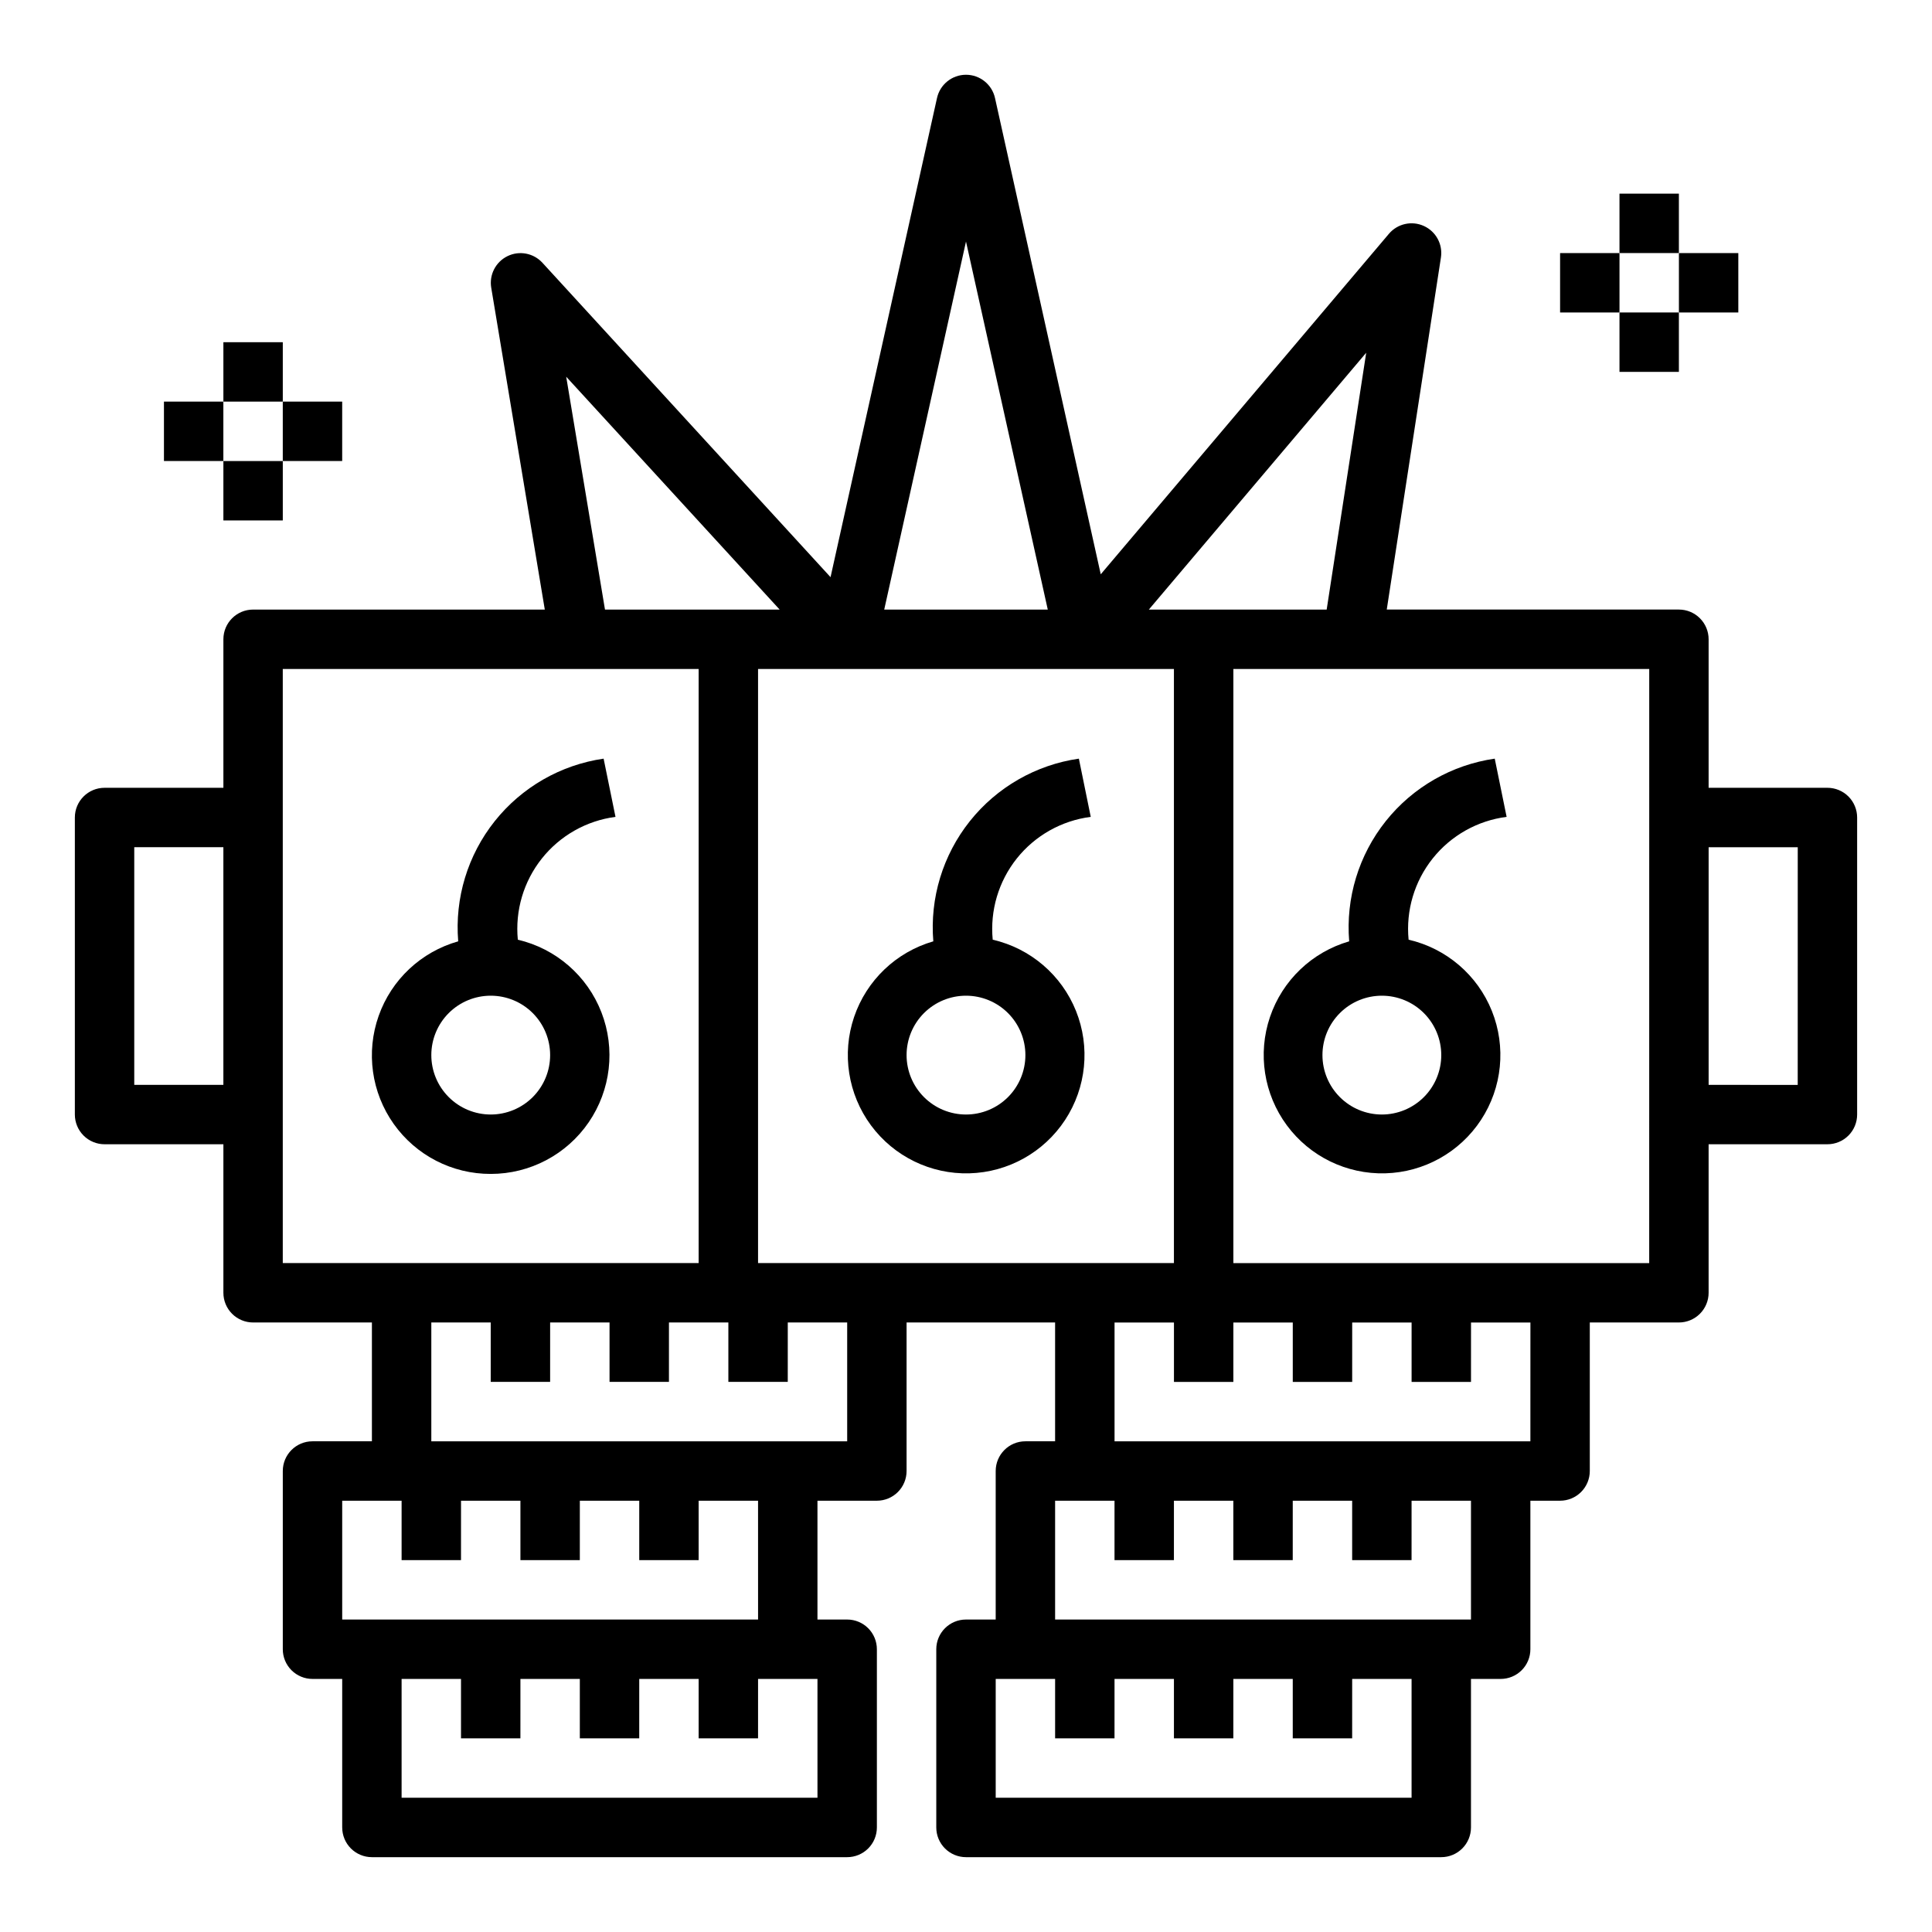
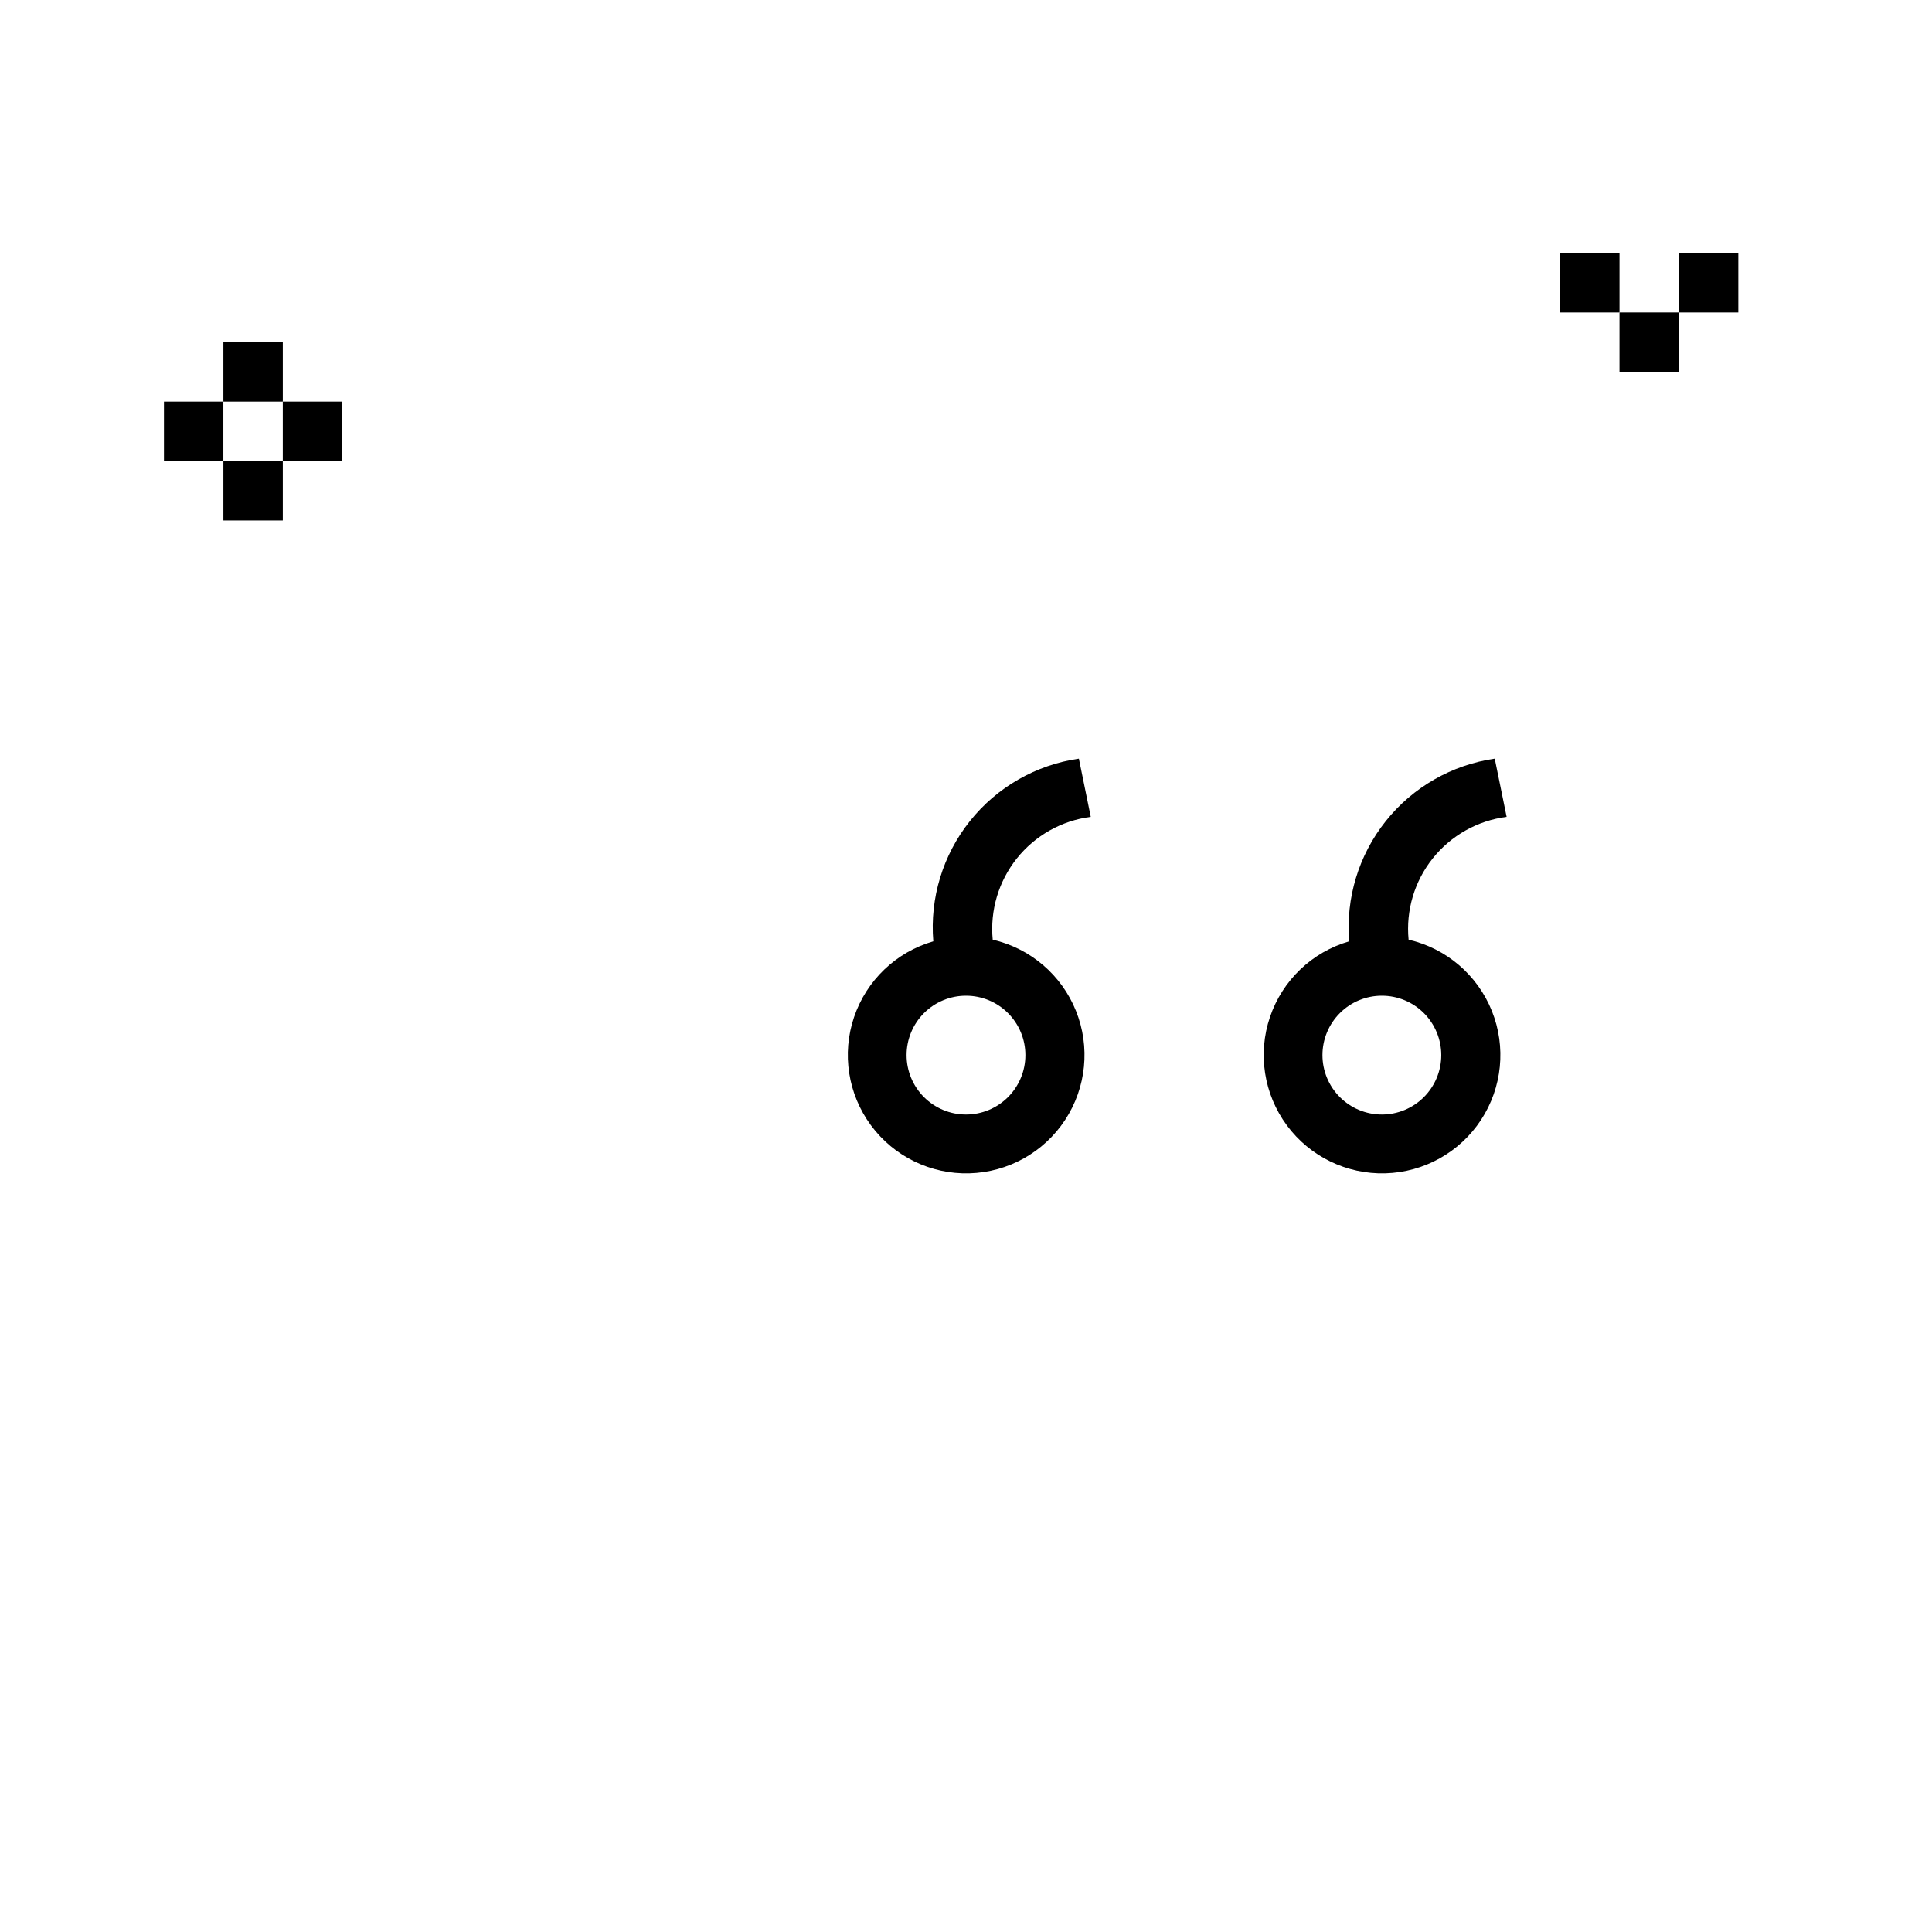
<svg xmlns="http://www.w3.org/2000/svg" fill="#000000" width="800px" height="800px" version="1.1" viewBox="144 144 512 512">
  <g>
-     <path d="m274.05 455.1c10.379 0.008 20.094-5.113 25.961-13.676 5.867-8.566 7.129-19.473 3.371-29.152-3.754-9.676-12.047-16.879-22.152-19.242-0.75-7.723 1.531-15.434 6.359-21.508 4.828-6.074 11.828-10.035 19.523-11.043l-3.148-15.43c-11.379 1.652-21.699 7.578-28.859 16.574-7.16 8.996-10.621 20.383-9.676 31.84-9.824 2.773-17.691 10.148-21.086 19.773-3.398 9.629-1.906 20.309 4.004 28.633 5.906 8.324 15.492 13.262 25.703 13.23zm0-47.23c4.176 0 8.18 1.656 11.133 4.609 2.953 2.953 4.609 6.957 4.609 11.133s-1.656 8.18-4.609 11.133c-2.953 2.953-6.957 4.613-11.133 4.613s-8.18-1.66-11.133-4.613c-2.953-2.953-4.613-6.957-4.613-11.133s1.66-8.18 4.613-11.133c2.953-2.953 6.957-4.609 11.133-4.609z" />
    <path d="m433.06 360.48-3.148-15.43c-11.387 1.641-21.719 7.566-28.887 16.562-7.168 8.996-10.633 20.387-9.688 31.852-9.859 2.848-17.699 10.34-20.996 20.059-3.293 9.719-1.625 20.434 4.465 28.691 6.094 8.258 15.84 13.012 26.098 12.73s19.73-5.566 25.359-14.145c5.633-8.582 6.707-19.371 2.883-28.895-3.824-9.523-12.066-16.57-22.066-18.875-0.746-7.738 1.547-15.461 6.394-21.539 4.852-6.074 11.875-10.023 19.586-11.012zm-17.32 63.133c0 4.176-1.66 8.18-4.609 11.133-2.953 2.953-6.957 4.613-11.133 4.613s-8.18-1.66-11.133-4.613c-2.953-2.953-4.613-6.957-4.613-11.133s1.66-8.18 4.613-11.133c2.953-2.953 6.957-4.609 11.133-4.609s8.18 1.656 11.133 4.609c2.949 2.953 4.609 6.957 4.609 11.133z" />
    <path d="m543.27 360.48-3.148-15.43c-11.387 1.641-21.715 7.566-28.883 16.562-7.168 8.996-10.633 20.387-9.691 31.852-9.859 2.848-17.699 10.34-20.992 20.059-3.297 9.719-1.629 20.434 4.465 28.691 6.09 8.258 15.84 13.012 26.098 12.73 10.258-0.281 19.727-5.566 25.359-14.145 5.629-8.582 6.703-19.371 2.879-28.895s-12.062-16.57-22.062-18.875c-0.75-7.738 1.543-15.461 6.394-21.539 4.848-6.074 11.871-10.023 19.582-11.012zm-17.32 63.133c0 4.176-1.656 8.18-4.609 11.133s-6.957 4.613-11.133 4.613-8.18-1.66-11.133-4.613-4.613-6.957-4.613-11.133 1.66-8.18 4.613-11.133 6.957-4.609 11.133-4.609 8.18 1.656 11.133 4.609 4.609 6.957 4.609 11.133z" />
-     <path d="m628.29 352.77h-31.488v-39.359c0-2.086-0.832-4.09-2.309-5.566-1.477-1.477-3.477-2.305-5.566-2.305h-77.422l14.352-93.27c0.547-3.488-1.293-6.914-4.508-8.379-3.211-1.465-7.004-0.617-9.281 2.082l-76.359 90.223-28.016-126.19c-0.793-3.613-3.992-6.191-7.691-6.191-3.703 0-6.902 2.578-7.691 6.191l-28.207 126.95-76.359-83.324c-2.356-2.566-6.121-3.281-9.25-1.75-3.133 1.527-4.887 4.934-4.312 8.371l14.195 85.293h-77.305c-4.348 0-7.871 3.523-7.871 7.871v39.359h-31.488c-4.348 0-7.875 3.523-7.875 7.871v78.723c0 2.086 0.832 4.09 2.309 5.566 1.477 1.477 3.477 2.305 5.566 2.305h31.488v39.359c0 2.09 0.828 4.09 2.305 5.566 1.477 1.477 3.477 2.305 5.566 2.305h31.488v31.488h-15.746c-4.348 0-7.871 3.527-7.871 7.875v47.23c0 2.09 0.828 4.09 2.305 5.566 1.477 1.477 3.481 2.305 5.566 2.305h7.871v39.359l0.004 0.004c0 2.086 0.828 4.09 2.305 5.566 1.477 1.473 3.477 2.305 5.566 2.305h125.95c2.086 0 4.09-0.832 5.566-2.305 1.477-1.477 2.305-3.481 2.305-5.566v-47.234c0-2.086-0.828-4.09-2.305-5.566-1.477-1.477-3.481-2.305-5.566-2.305h-7.875v-31.488h15.746c2.086 0 4.09-0.828 5.566-2.305 1.477-1.477 2.305-3.481 2.305-5.566v-39.363h39.359v31.488h-7.871c-4.348 0-7.871 3.527-7.871 7.875v39.359h-7.871c-4.348 0-7.875 3.523-7.875 7.871v47.234c0 2.086 0.832 4.09 2.309 5.566 1.477 1.473 3.477 2.305 5.566 2.305h125.95c2.09 0 4.09-0.832 5.566-2.305 1.477-1.477 2.309-3.481 2.309-5.566v-39.363h7.871c2.086 0 4.09-0.828 5.566-2.305 1.477-1.477 2.305-3.477 2.305-5.566v-39.359h7.871c2.09 0 4.09-0.828 5.566-2.305 1.477-1.477 2.309-3.481 2.309-5.566v-39.363h23.617-0.004c2.09 0 4.09-0.828 5.566-2.305 1.477-1.477 2.309-3.477 2.309-5.566v-39.359h31.488c2.086 0 4.09-0.828 5.566-2.305 1.473-1.477 2.305-3.481 2.305-5.566v-78.723c0-2.086-0.832-4.09-2.305-5.566-1.477-1.473-3.481-2.305-5.566-2.305zm-122.23-115.29-10.477 68.062h-47.125zm-50.957 241.25h-110.21v-157.44h110.21zm-55.102-270.72 21.672 97.535h-43.344zm-105.95 35.824 56.566 61.711h-46.289zm-114.47 187.66v-62.977h23.617v62.977zm39.359-110.21h110.21v157.44h-110.21zm141.7 299.14h-110.21v-31.488h15.742v15.742h15.742l0.004-15.742h15.742v15.742h15.742l0.004-15.742h15.742v15.742h15.742l0.004-15.742h15.742zm-15.742-47.23h-110.21v-31.488h15.742v15.742h15.742l0.004-15.742h15.742v15.742h15.742l0.004-15.742h15.742v15.742h15.742v-15.742h15.742zm23.617-47.23-110.21-0.004v-31.488h15.742v15.742h15.742l0.004-15.742h15.742v15.742h15.742l0.004-15.742h15.742v15.742h15.742l0.004-15.742h15.742zm149.57 94.461h-110.21v-31.488h15.742v15.742h15.742l0.004-15.742h15.742v15.742h15.742l0.004-15.742h15.742v15.742h15.742l0.004-15.742h15.742zm15.742-47.23h-110.21v-31.488h15.742v15.742h15.742l0.004-15.742h15.742v15.742h15.742l0.004-15.742h15.742v15.742h15.742l0.004-15.742h15.742zm15.742-47.23-110.2-0.004v-31.488h15.742v15.742h15.742l0.004-15.742h15.742v15.742h15.742l0.004-15.742h15.742v15.742h15.742l0.004-15.742h15.742zm31.488-47.23-110.2-0.004v-157.44h110.21zm39.359-47.23-23.609-0.004v-62.977h23.617z" />
    <path d="m203.2 234.69h15.742v15.742h-15.742z" />
    <path d="m203.2 266.18h15.742v15.742h-15.742z" />
    <path d="m187.45 250.43h15.742v15.742h-15.742z" />
    <path d="m218.94 250.43h15.742v15.742h-15.742z" />
-     <path d="m573.18 195.32h15.742v15.742h-15.742z" />
    <path d="m573.18 226.81h15.742v15.742h-15.742z" />
    <path d="m557.44 211.07h15.742v15.742h-15.742z" />
-     <path d="m588.93 211.07h15.742v15.742h-15.742z" />
+     <path d="m588.93 211.07h15.742v15.742h-15.742" />
  </g>
</svg>